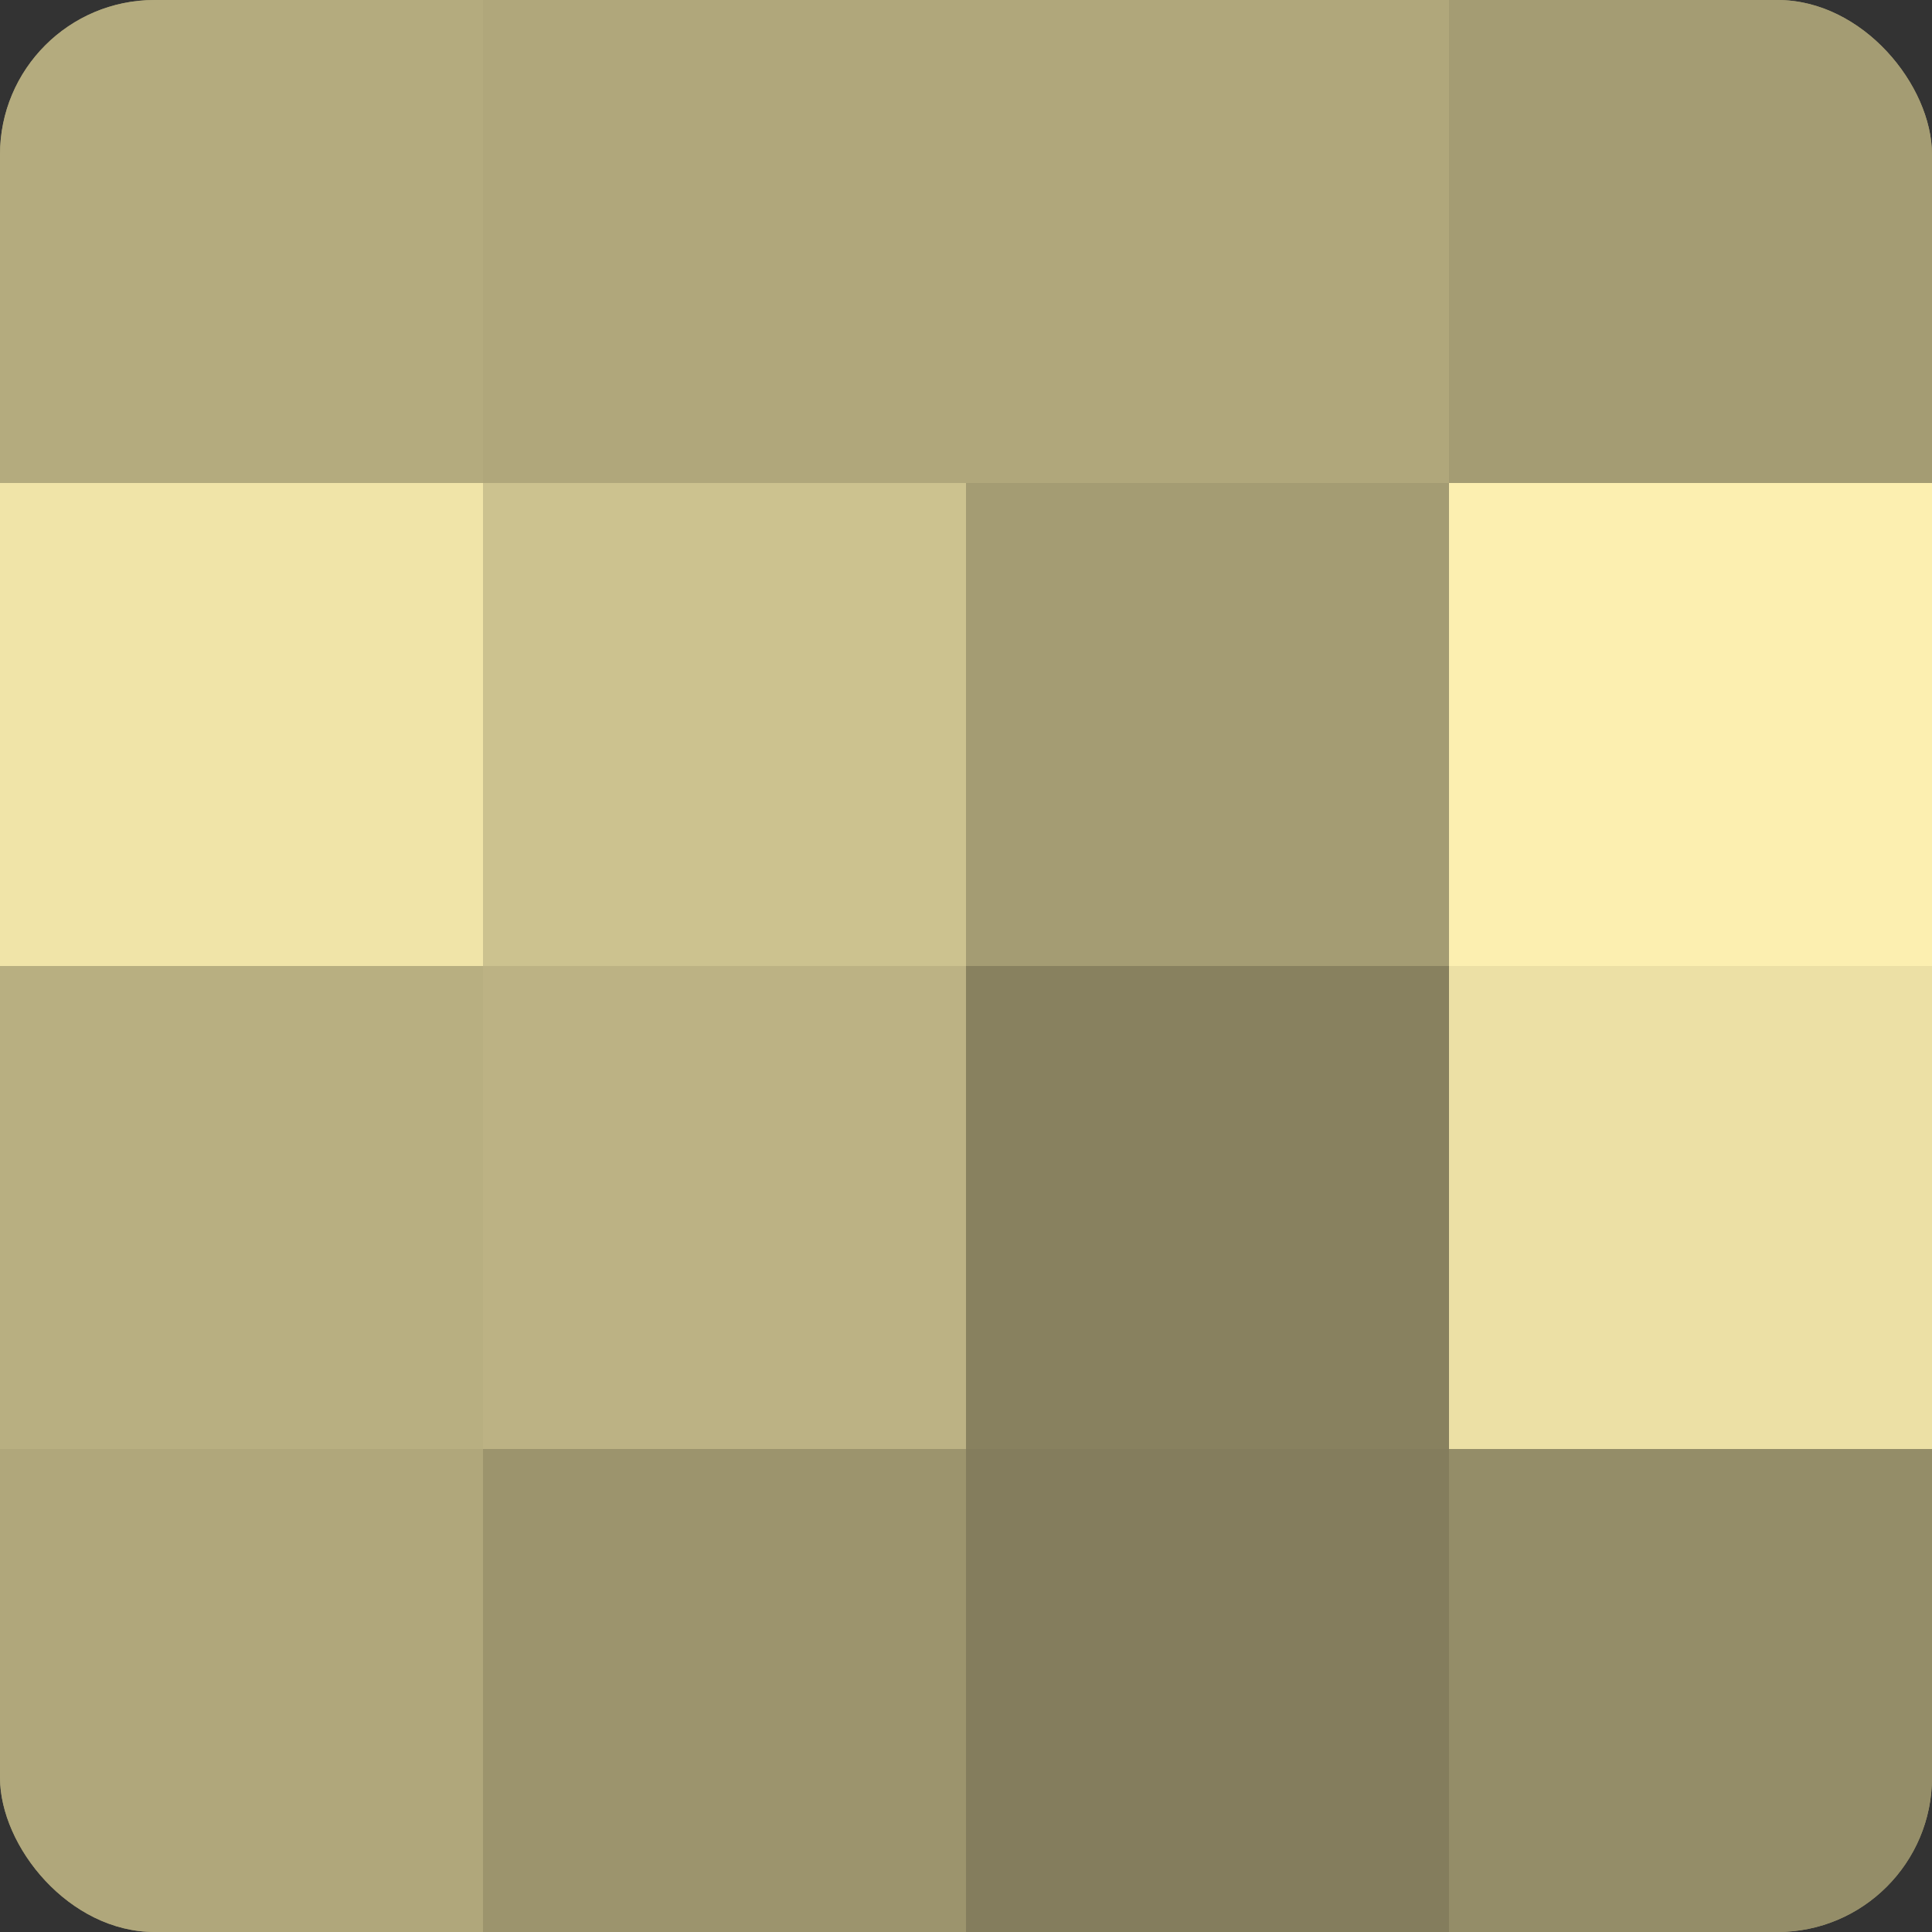
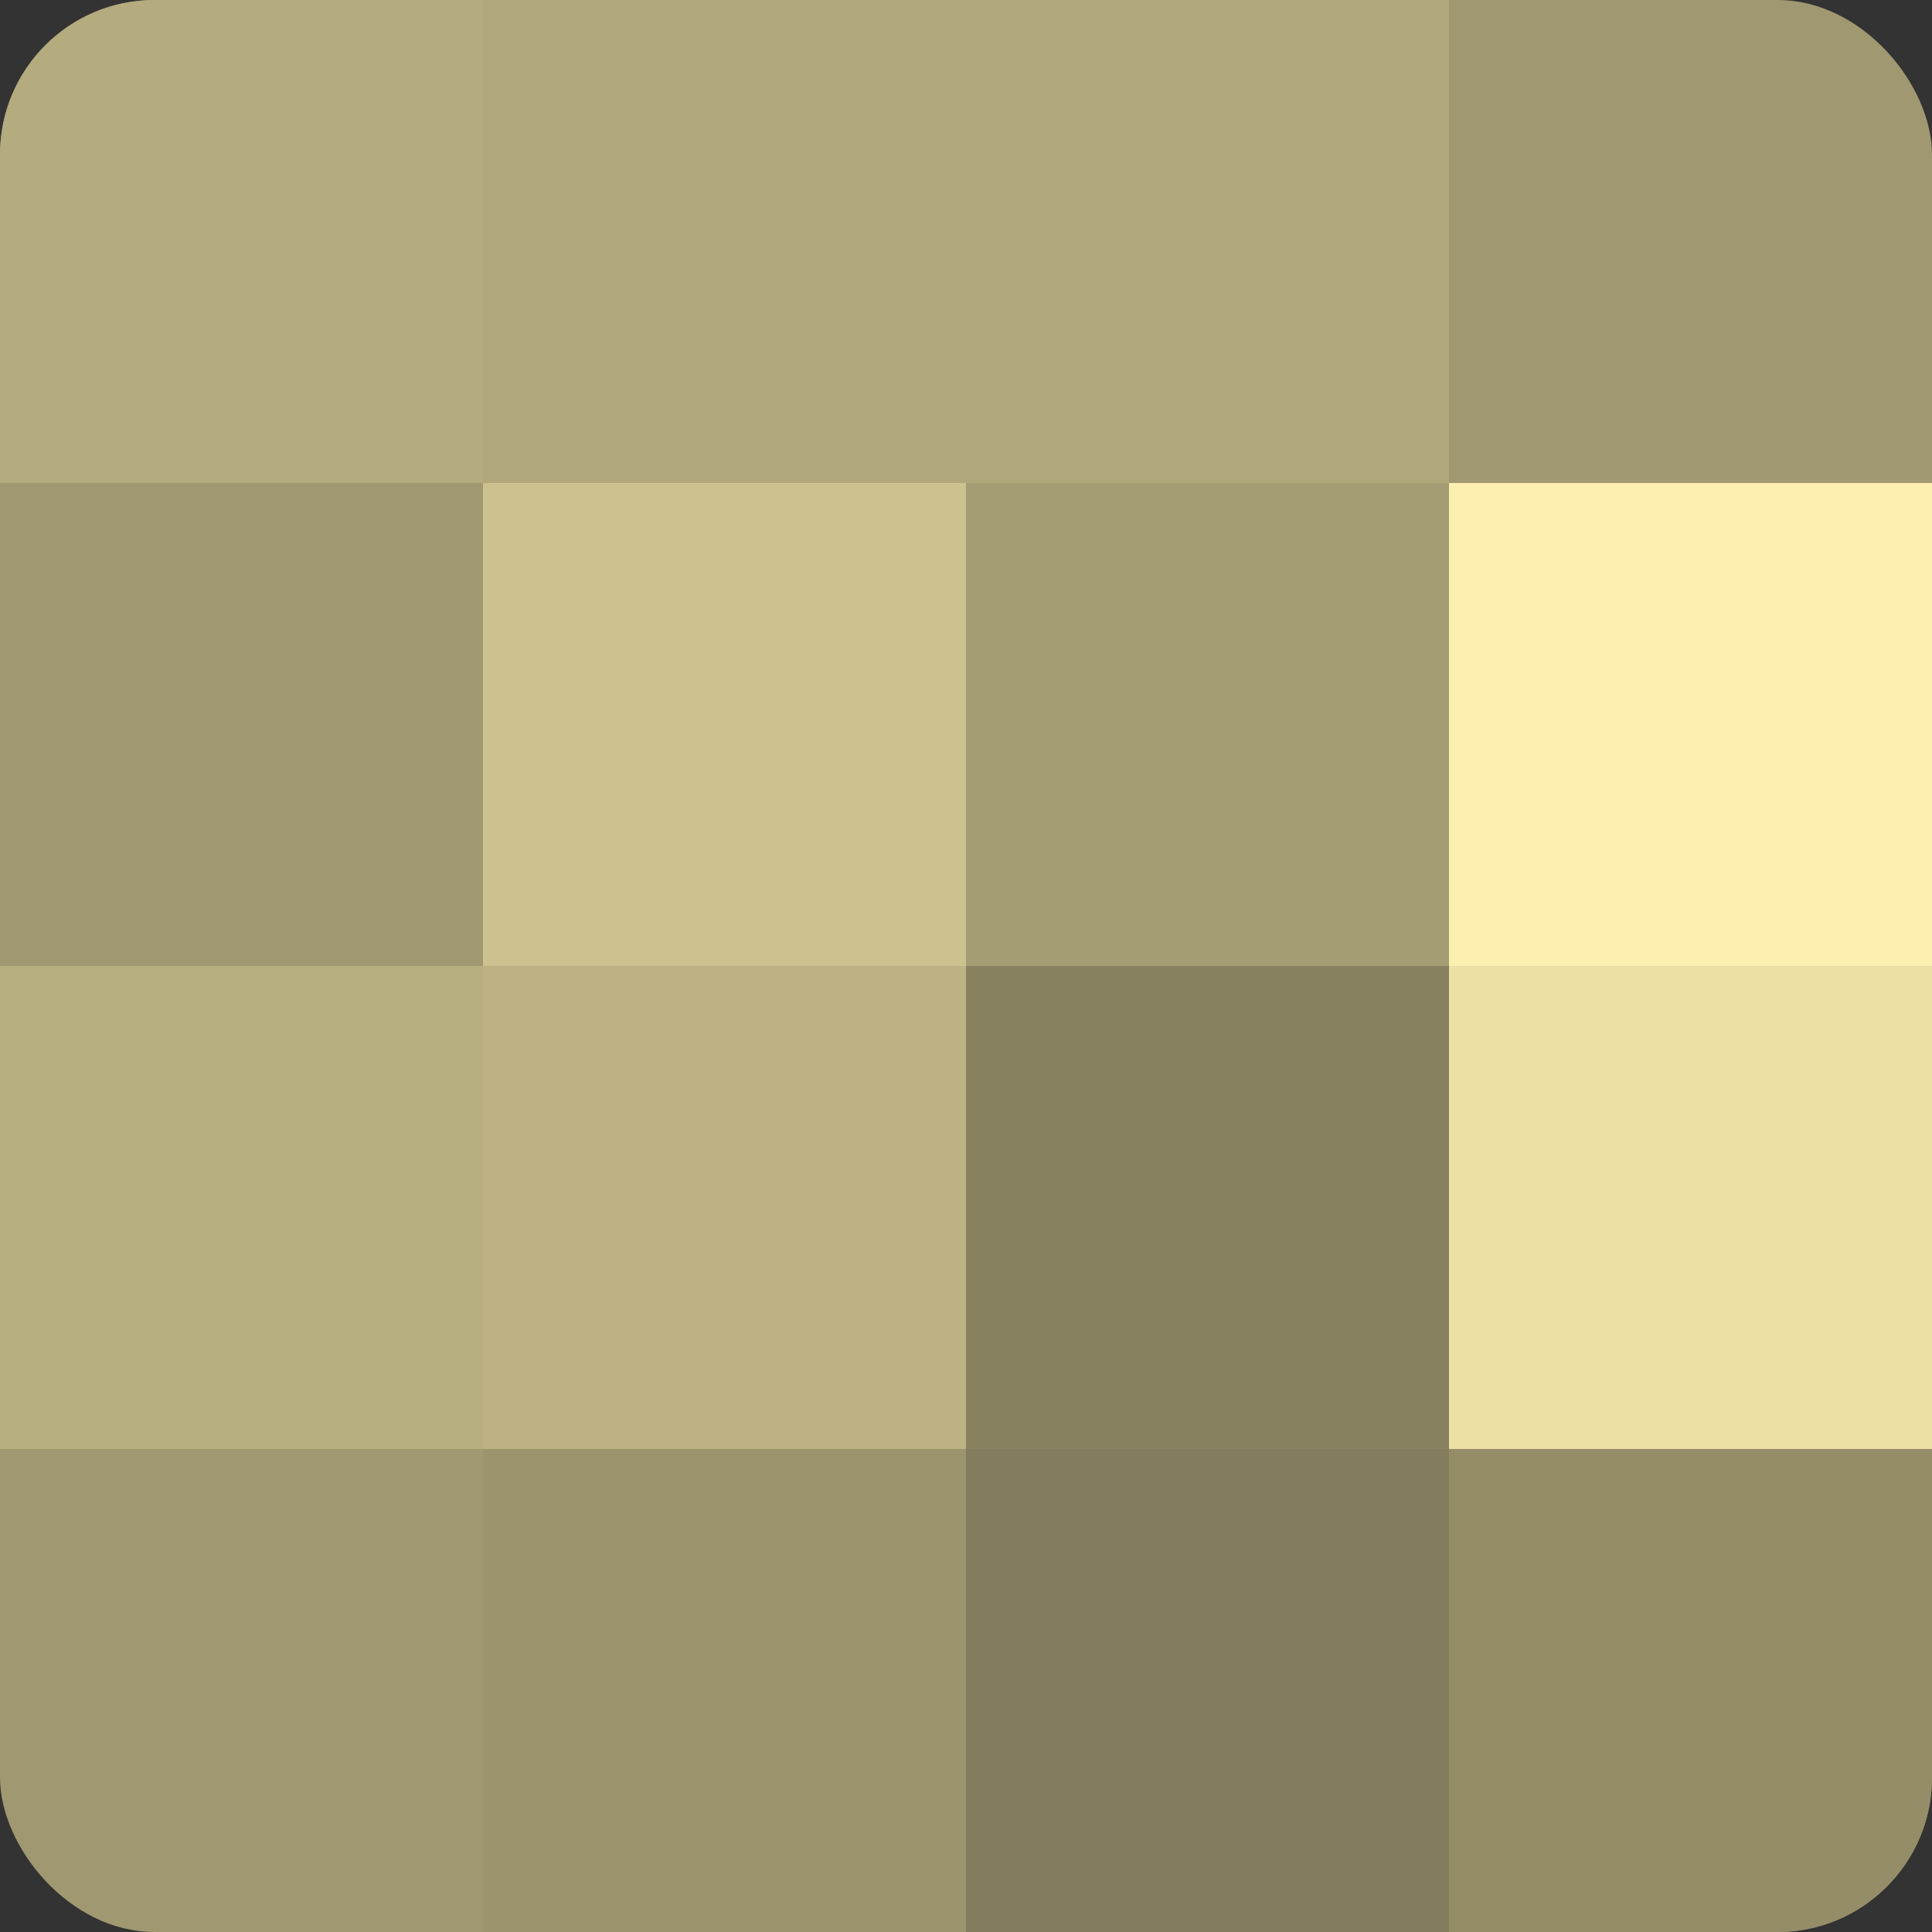
<svg xmlns="http://www.w3.org/2000/svg" width="80" height="80" viewBox="0 0 100 100" preserveAspectRatio="xMidYMid meet">
  <rect x="0" y="0" width="100" height="100" fill="#333333" stroke="none" />
  <defs>
    <clipPath id="c" width="100" height="100">
      <rect width="100" height="100" rx="8" ry="8" />
    </clipPath>
  </defs>
  <g clip-path="url(#c)">
    <rect width="100" height="100" fill="#a09870" />
    <rect width="25" height="25" fill="#b4ab7e" />
-     <rect y="25" width="25" height="25" fill="#f0e4a8" />
    <rect y="50" width="25" height="25" fill="#b8af81" />
-     <rect y="75" width="25" height="25" fill="#b0a77b" />
    <rect x="25" width="25" height="25" fill="#b0a77b" />
    <rect x="25" y="25" width="25" height="25" fill="#ccc28f" />
    <rect x="25" y="50" width="25" height="25" fill="#bcb284" />
    <rect x="25" y="75" width="25" height="25" fill="#9c946d" />
    <rect x="50" width="25" height="25" fill="#b0a77b" />
    <rect x="50" y="25" width="25" height="25" fill="#a49c73" />
    <rect x="50" y="50" width="25" height="25" fill="#88815f" />
    <rect x="50" y="75" width="25" height="25" fill="#847d5d" />
-     <rect x="75" width="25" height="25" fill="#a49c73" />
    <rect x="75" y="25" width="25" height="25" fill="#fcefb0" />
    <rect x="75" y="50" width="25" height="25" fill="#ece0a5" />
    <rect x="75" y="75" width="25" height="25" fill="#948d68" />
  </g>
</svg>